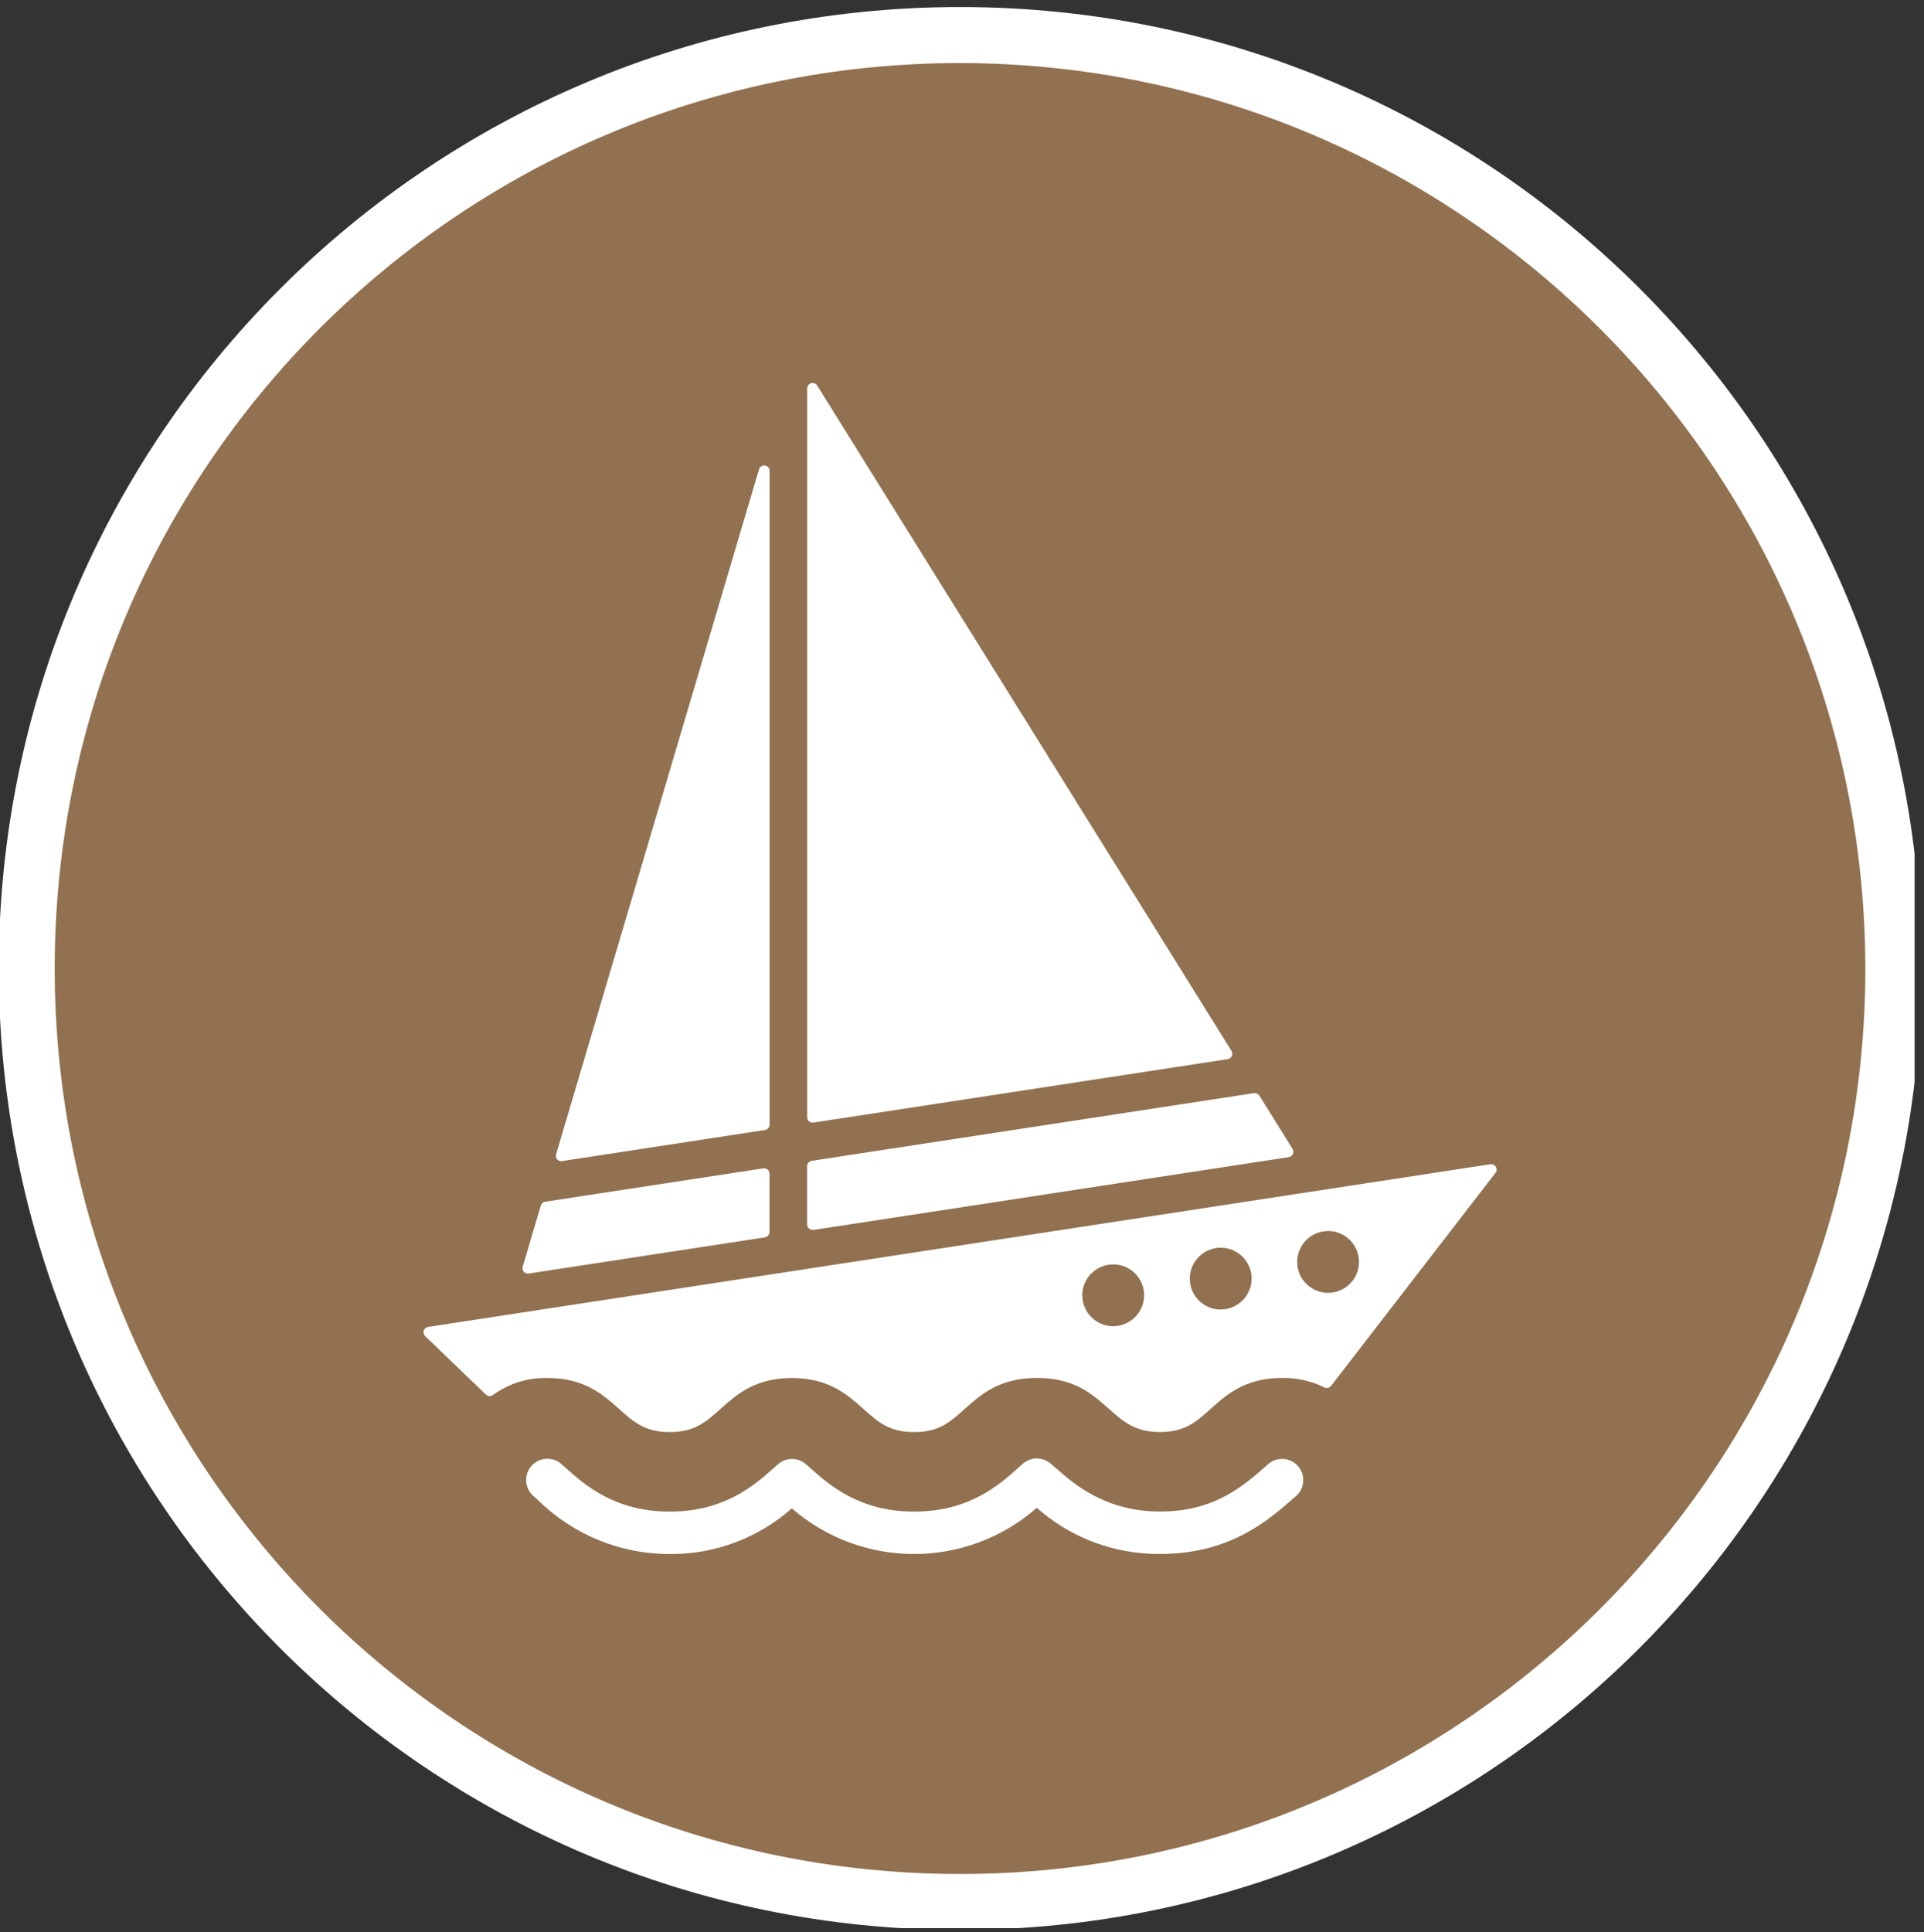
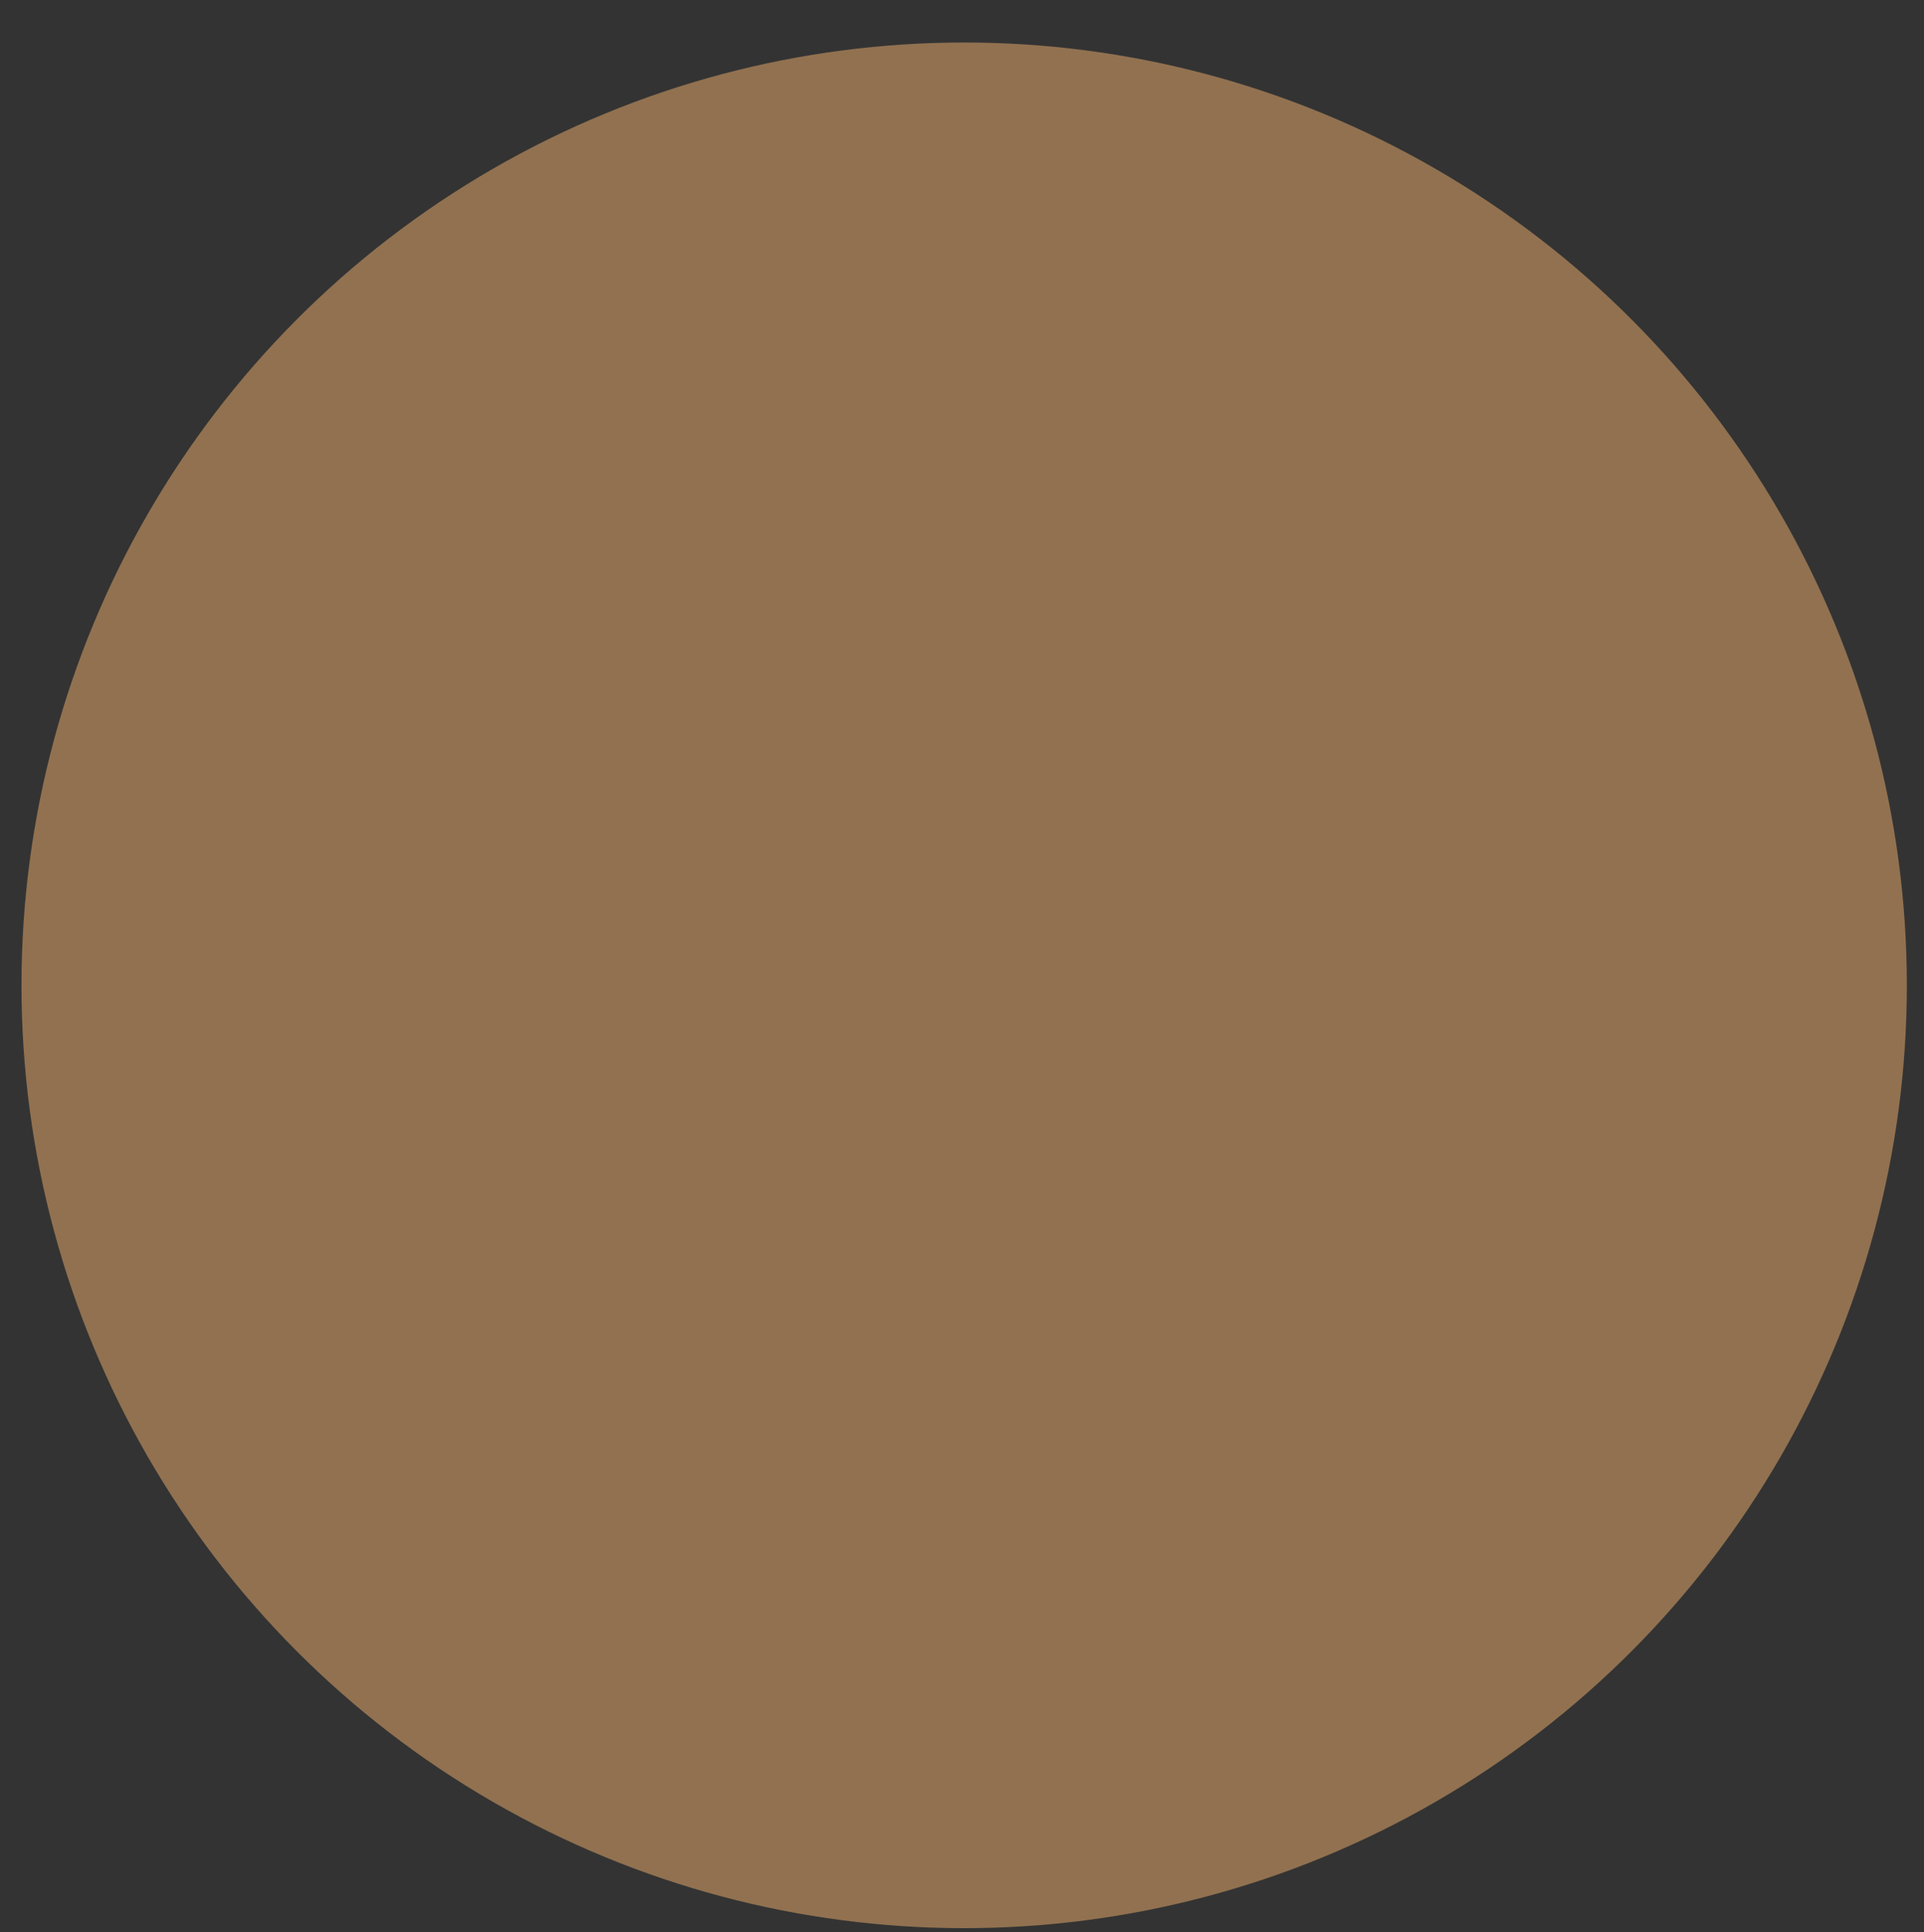
<svg xmlns="http://www.w3.org/2000/svg" id="Layer_6" version="1.1" viewBox="0 0 249 250">
  <rect x="0" y="0" width="249" height="250" fill="#333333" stroke="none" />
  <defs>
    <style>
      .st0 {
        fill: #fff;
      }

      .st1 {
        fill: none;
      }

      .st2 {
        fill: #917150;
      }

      .st3 {
        clip-path: url(#clippath);
      }
    </style>
    <clipPath id="clippath">
-       <rect class="st1" x="-.22" y=".5" width="248" height="249" />
-     </clipPath>
+       </clipPath>
  </defs>
  <circle id="Ellipse_11" class="st2" cx="124.78" cy="127.5" r="122" />
  <g id="Group_202">
    <g class="st3">
      <g id="Group_199">
        <path id="Path_435" class="st0" d="M68.32,164.79s.07,0,.11,0l30.56-4.68c.34-.05.59-.35.6-.69v-7.54c0-.39-.31-.7-.7-.7h0s-.07,0-.11,0l-28.22,4.32c-.27.04-.49.24-.57.5l-2.34,7.9c-.07.23-.02.48.14.66.13.15.33.24.53.24" />
-         <path id="Path_436" class="st0" d="M193.59,150.99c-.13-.21-.35-.34-.6-.34-.04,0-.07,0-.11,0l-137.47,21.05c-.38.06-.65.41-.59.8.02.15.1.3.21.4l7.85,7.55c.13.13.3.2.49.2.15,0,.29-.05.41-.13,2.05-1.5,4.55-2.28,7.09-2.21,4.78,0,7.16,2.14,9.27,4.02,1.86,1.67,3.33,2.98,6.54,2.98s4.68-1.31,6.54-2.98c2.11-1.88,4.5-4.02,9.27-4.02s7.16,2.14,9.27,4.02c1.86,1.67,3.33,2.98,6.54,2.98s4.67-1.3,6.51-2.96c2.12-1.9,4.51-4.05,9.4-4.05s7.18,2.13,9.31,4.01c1.89,1.67,3.38,2.99,6.6,2.99s4.68-1.31,6.54-2.98c2.11-1.89,4.49-4.02,9.27-4.02,1.89-.03,3.76.39,5.46,1.22.1.05.21.08.32.08.22,0,.42-.1.55-.27l21.28-27.56c.18-.23.2-.54.05-.78M144.07,171.61c-2.21,0-4-1.79-4-4,0-2.21,1.79-4,4-4s4,1.79,4,3.99c0,2.21-1.79,4-4,4.01M157.97,169.45c-2.21,0-4-1.8-3.99-4.01,0-2.21,1.8-4,4.01-3.99,2.2,0,3.99,1.79,3.99,3.99,0,2.21-1.79,4-4.01,4.01M171.87,167.29c-2.21,0-4-1.8-3.99-4.01s1.8-4,4.01-3.99c2.21,0,3.99,1.79,3.99,4,0,2.21-1.8,4-4.01,4" />
        <path id="Path_437" class="st0" d="M72.64,150.24s.07,0,.11,0l26.25-4.02c.34-.05.59-.35.6-.69V60.92c0-.35-.26-.64-.6-.69-.03,0-.07,0-.1,0-.31,0-.58.2-.67.5l-26.26,88.63c-.07.23-.02.48.14.66.13.15.33.24.53.24" />
        <path id="Path_438" class="st0" d="M105.16,159.15s.07,0,.11,0l61.52-9.42c.38-.06.65-.41.59-.8-.01-.09-.05-.18-.1-.27l-4.29-6.88c-.13-.21-.35-.33-.6-.33-.04,0-.07,0-.11,0l-57.23,8.76c-.34.05-.59.35-.6.69v7.54c0,.39.31.7.7.7" />
        <path id="Path_439" class="st0" d="M105.16,145.26s.07,0,.11,0l53.62-8.21c.38-.06.64-.42.59-.8-.01-.09-.05-.18-.1-.26l-53.62-86.1c-.13-.21-.35-.33-.6-.33-.06,0-.13,0-.19.03-.3.09-.51.36-.51.67v94.3c0,.39.31.7.7.7" />
        <path id="Path_440" class="st0" d="M164.13,189.45l-.36.32c-2.97,2.59-6.66,5.82-13.64,5.82s-11.06-3.48-13.41-5.56c-.23-.21-.52-.46-.76-.66-1.03-.87-2.54-.87-3.56.01-.23.2-.5.44-.72.64-2.33,2.08-6.23,5.58-13.37,5.58s-11.06-3.51-13.4-5.6l-.06-.06c-.17-.15-.37-.33-.55-.48-1.03-.9-2.57-.9-3.6,0-.18.16-.38.34-.62.54-2.34,2.1-6.26,5.6-13.4,5.6s-11.06-3.51-13.4-5.6c-.22-.2-.42-.38-.61-.54-1.13-1.01-2.87-.91-3.88.22s-.91,2.87.22,3.88c.02.01.03.03.05.04.17.15.35.31.55.49,4.54,4.49,10.68,7.01,17.06,7,5.82.05,11.45-2.06,15.81-5.91,9.1,7.9,22.63,7.87,31.7-.07,4.39,3.89,10.07,6.01,15.93,5.97,9.05,0,13.99-4.32,17.26-7.18l.36-.31c1.14-1,1.26-2.73.26-3.87-1-1.14-2.73-1.26-3.87-.26h0" />
        <path id="Path_441" class="st0" d="M124.25,249.73c-68.71,0-124.41-55.7-124.41-124.41C-.17,56.61,55.54.91,124.25.91c68.71,0,124.41,55.7,124.41,124.41h0c-.08,68.68-55.73,124.34-124.41,124.41M124.25,8.16c-64.71,0-117.17,52.45-117.17,117.16,0,64.71,52.45,117.17,117.16,117.17,64.71,0,117.17-52.46,117.17-117.16h0c-.07-64.68-52.49-117.09-117.16-117.17" />
      </g>
    </g>
  </g>
</svg>